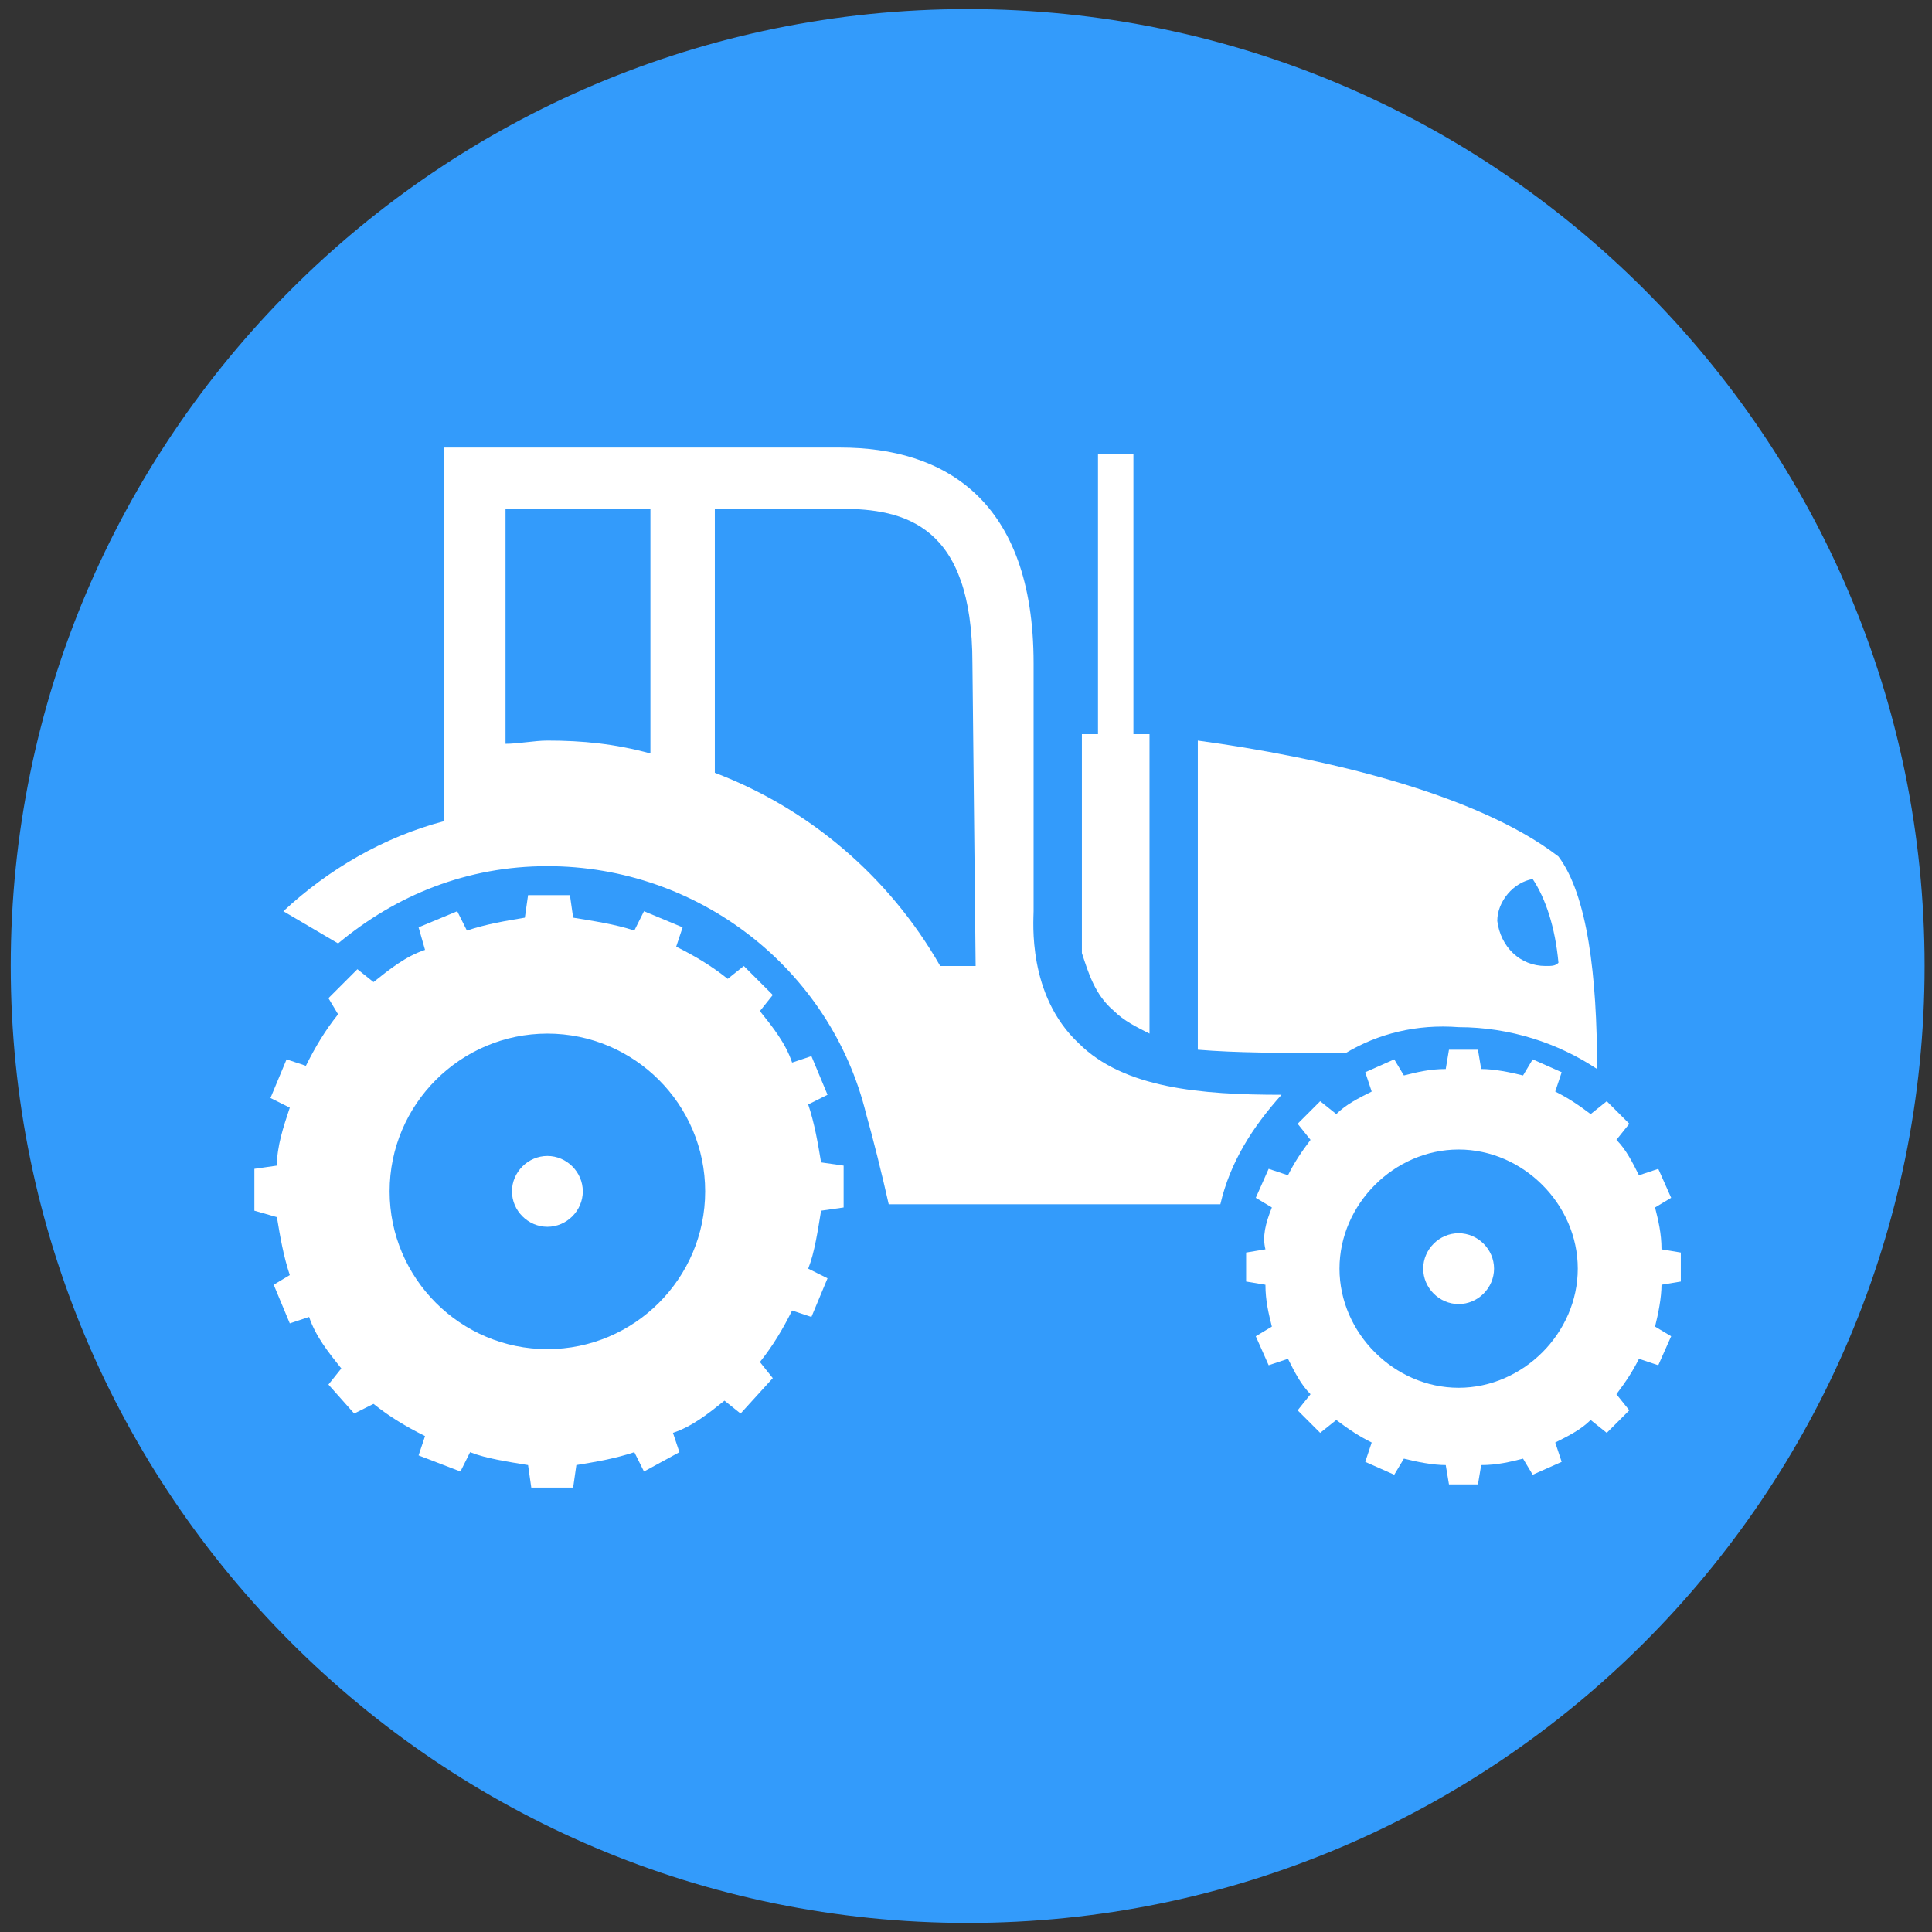
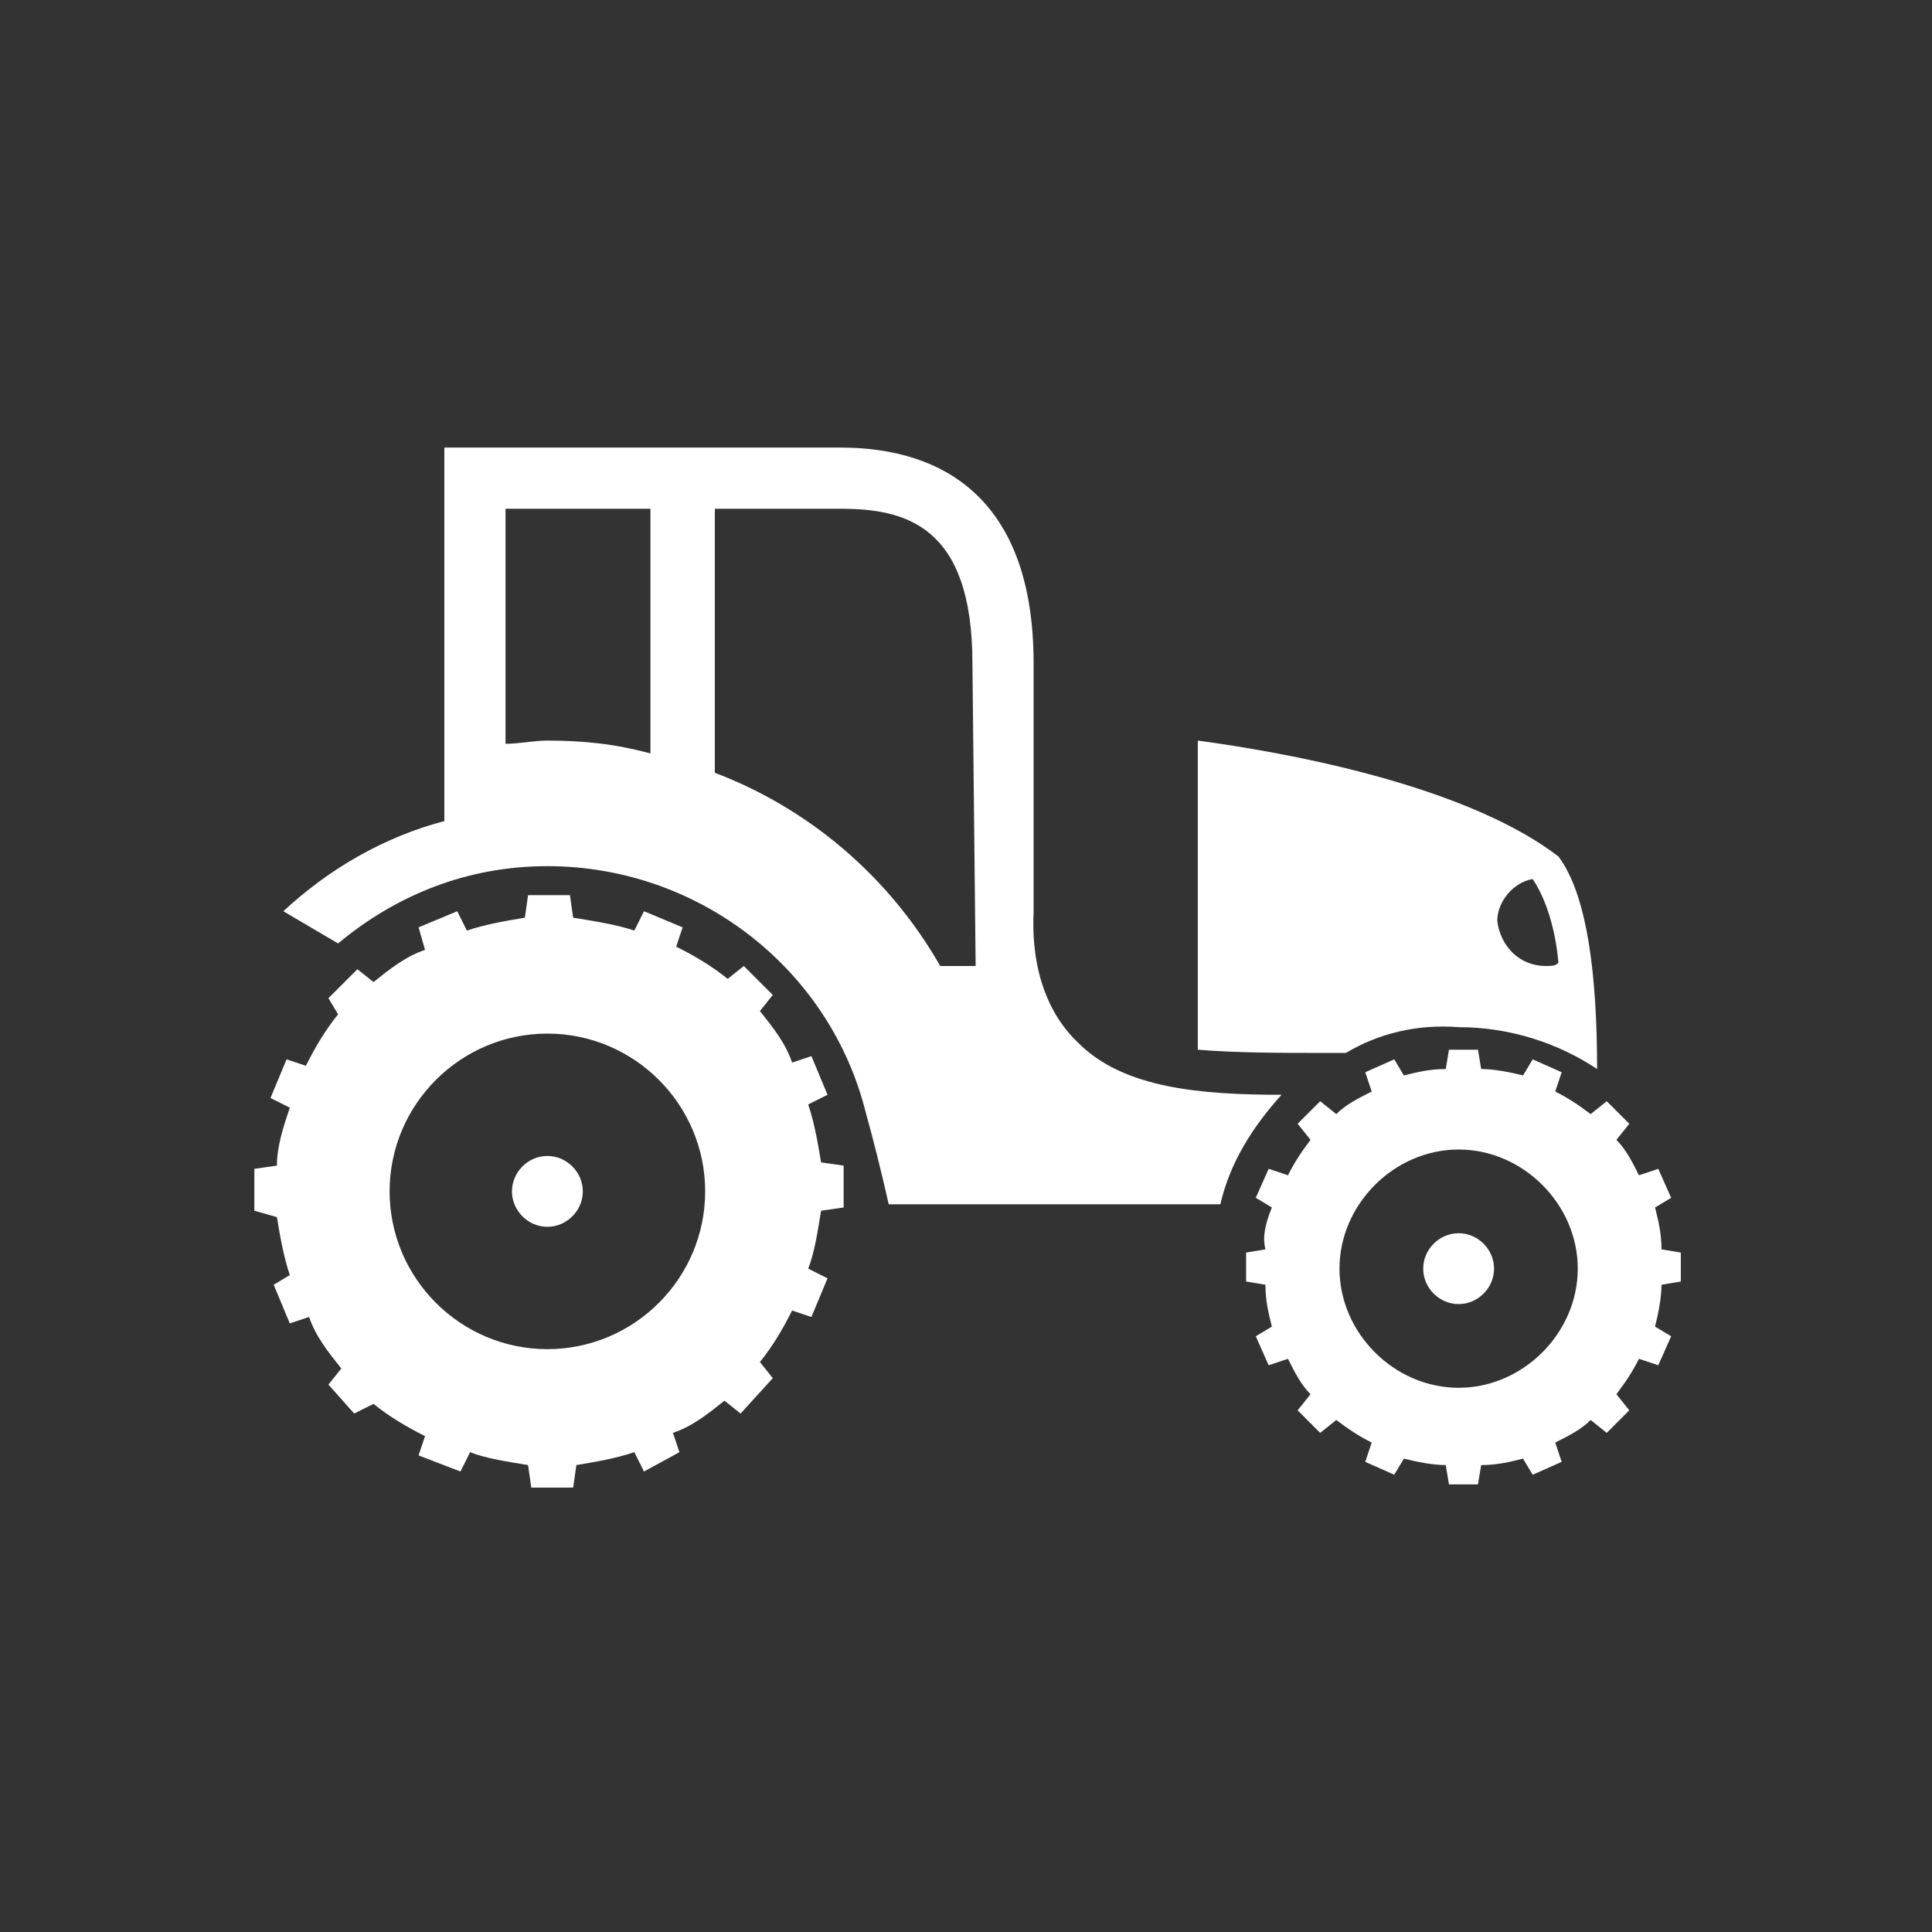
<svg xmlns="http://www.w3.org/2000/svg" id="master-artboard" viewBox="0 0 980 980" version="1.1" x="0px" y="0px" style="enable-background:new 0 0 336 235.2;" width="980px" height="980px">
  <rect x="0" y="0" width="980" height="980" fill="#333333" stroke="none" />
  <rect id="ee-background" x="0" y="0" width="980" height="980" style="fill: white; fill-opacity: 0; pointer-events: none;" />
  <defs>
    <style id="ee-google-fonts">@import url(https://fonts.googleapis.com/css?family=Audiowide:400);</style>
  </defs>
  <g transform="matrix(9.708, 0, 0, 9.708, -5838.773, -441.969)">
    <g id="g-1" transform="matrix(1, 0, 0, 1, 0, 0)">
      <g id="g-2">
-         <path class="st0" d="M652,46c27.6,0,50,22.4,50,50s-22.4,50-50,50s-50-22.4-50-50S624.4,46,652,46z" style="fill: rgb(51, 155, 251);" />
-       </g>
+         </g>
    </g>
  </g>
  <g transform="matrix(16.333, 0, 0, 16.333, 0, 0)">
    <g id="Layer_1">
      <g>
        <path fill="#ffffff" d="M45.3,38.3c0.6,0,1.1,0.5,1.1,1.1s-0.5,1.1-1.1,1.1c-0.6,0-1.1-0.5-1.1-1.1S44.7,38.3,45.3,38.3z" />
-         <path fill="#ffffff" d="M33.6,29.6v-6.8h0.5v-8.7h1.1v8.7h0.5v9.3c-0.4-0.2-0.8-0.4-1.1-0.7C34,30.9,33.8,30.2,33.6,29.6z" />
        <path fill="#ffffff" d="M7.9,37.6v-1.3l0.7-0.1C8.6,35.6,8.8,35,9,34.4l-0.6-0.3l0.5-1.2l0.6,0.2c0.3-0.6,0.6-1.1,1-1.6L10.2,31l0.9-0.9l0.5,0.4&#10;&#09;&#09;&#09;c0.5-0.4,1-0.8,1.6-1L13,28.8l1.2-0.5l0.3,0.6c0.6-0.2,1.2-0.3,1.8-0.4l0.1-0.7h1.3l0.1,0.7c0.6,0.1,1.3,0.2,1.9,0.4l0.3-0.6&#10;&#09;&#09;&#09;l1.2,0.5l-0.2,0.6c0.6,0.3,1.1,0.6,1.6,1l0.5-0.4l0.9,0.9l-0.4,0.5c0.4,0.5,0.8,1,1,1.6l0.6-0.2l0.5,1.2l-0.6,0.3&#10;&#09;&#09;&#09;c0.2,0.6,0.3,1.2,0.4,1.8l0.7,0.1v1.3l-0.7,0.1c-0.1,0.6-0.2,1.3-0.4,1.8l0.6,0.3l-0.5,1.2l-0.6-0.2c-0.3,0.6-0.6,1.1-1,1.6&#10;&#09;&#09;&#09;l0.4,0.5L23,43.9l-0.5-0.4c-0.5,0.4-1,0.8-1.6,1l0.2,0.6L20,45.7l-0.3-0.6c-0.6,0.2-1.2,0.3-1.8,0.4l-0.1,0.7h-1.3l-0.1-0.7&#10;&#09;&#09;&#09;c-0.6-0.1-1.3-0.2-1.8-0.4l-0.3,0.6L13,45.2l0.2-0.6c-0.6-0.3-1.1-0.6-1.6-1L11,43.9L10.2,43l0.4-0.5c-0.4-0.5-0.8-1-1-1.6&#10;&#09;&#09;&#09;l-0.6,0.2l-0.5-1.2L9,39.6c-0.2-0.6-0.3-1.2-0.4-1.8L7.9,37.6z M17,41.9c2.7,0,4.9-2.2,4.9-4.9c0-2.7-2.2-4.9-4.9-4.9&#10;&#09;&#09;&#09;c-2.7,0-4.9,2.2-4.9,4.9C12.1,39.7,14.3,41.9,17,41.9z" />
        <path fill="#ffffff" d="M39.5,37.5l-0.5-0.3l0.4-0.9l0.6,0.2c0.2-0.4,0.4-0.7,0.7-1.1l-0.4-0.5l0.7-0.7l0.5,0.4c0.3-0.3,0.7-0.5,1.1-0.7l-0.2-0.6&#10;&#09;&#09;&#09;l0.9-0.4l0.3,0.5c0.4-0.1,0.8-0.2,1.3-0.2l0.1-0.6h0.9l0.1,0.6c0.4,0,0.9,0.1,1.3,0.2l0.3-0.5l0.9,0.4l-0.2,0.6&#10;&#09;&#09;&#09;c0.4,0.2,0.7,0.4,1.1,0.7l0.5-0.4l0.7,0.7l-0.4,0.5c0.3,0.3,0.5,0.7,0.7,1.1l0.6-0.2l0.4,0.9l-0.5,0.3c0.1,0.4,0.2,0.8,0.2,1.3&#10;&#09;&#09;&#09;l0.6,0.1v0.9l-0.6,0.1c0,0.4-0.1,0.9-0.2,1.3l0.5,0.3l-0.4,0.9l-0.6-0.2c-0.2,0.4-0.4,0.7-0.7,1.1l0.4,0.5l-0.7,0.7l-0.5-0.4&#10;&#09;&#09;&#09;c-0.3,0.3-0.7,0.5-1.1,0.7l0.2,0.6l-0.9,0.4l-0.3-0.5c-0.4,0.1-0.8,0.2-1.3,0.2l-0.1,0.6h-0.9l-0.1-0.6c-0.4,0-0.9-0.1-1.3-0.2&#10;&#09;&#09;&#09;l-0.3,0.5l-0.9-0.4l0.2-0.6c-0.4-0.2-0.7-0.4-1.1-0.7l-0.5,0.4l-0.7-0.7l0.4-0.5c-0.3-0.3-0.5-0.7-0.7-1.1l-0.6,0.2l-0.4-0.9&#10;&#09;&#09;&#09;l0.5-0.3c-0.1-0.4-0.2-0.8-0.2-1.3l-0.6-0.1v-0.9l0.6-0.1C39.2,38.4,39.3,38,39.5,37.5z M45.3,43.1c2,0,3.7-1.7,3.7-3.7&#10;&#09;&#09;&#09;c0-2-1.7-3.7-3.7-3.7c-2,0-3.7,1.7-3.7,3.7C41.6,41.4,43.3,43.1,45.3,43.1z" />
        <path fill="#ffffff" d="M17,35.9c0.6,0,1.1,0.5,1.1,1.1s-0.5,1.1-1.1,1.1c-0.6,0-1.1-0.5-1.1-1.1S16.4,35.9,17,35.9z" />
        <path fill="#ffffff" d="M41.8,32.7c-0.2,0-0.4,0-0.6,0c-1.4,0-2.8,0-4-0.1v-9.6c3.7,0.5,8.6,1.6,11.2,3.6c0.9,1.2,1.2,3.7,1.2,6.6&#10;&#09;&#09;&#09;c-1.2-0.8-2.7-1.3-4.3-1.3C44,31.8,42.8,32.1,41.8,32.7z M48,30c0.2,0,0.3,0,0.4-0.1c-0.1-1.1-0.4-2-0.8-2.6&#10;&#09;&#09;&#09;c-0.6,0.1-1.1,0.7-1.1,1.3C46.6,29.4,47.2,30,48,30z" />
        <path fill="#ffffff" d="M17,26.9c-2.5,0-4.7,0.9-6.5,2.4l-1.7-1c1.4-1.3,3.1-2.3,5-2.8V13.9l12.3,0c3.2,0,6,1.6,6,6.7c0,0,0,7.5,0,7.7&#10;&#09;&#09;&#09;c0,0.3-0.2,2.6,1.4,4.1c1.4,1.4,3.8,1.6,6.3,1.6c-0.9,1-1.6,2.1-1.9,3.4l-10.3,0c-0.2-0.9-0.5-2.1-0.7-2.8&#10;&#09;&#09;&#09;C25.8,30.1,21.7,26.9,17,26.9z M20.2,15.8l-4.5,0v7.3c0.4,0,0.9-0.1,1.3-0.1c1.1,0,2.1,0.1,3.2,0.4V15.8z M30.2,20.6&#10;&#09;&#09;&#09;c0-4.3-2.1-4.8-4.1-4.8l-3.9,0V24c2.9,1.1,5.4,3.2,7,6h1.1L30.2,20.6z" />
      </g>
    </g>
  </g>
</svg>